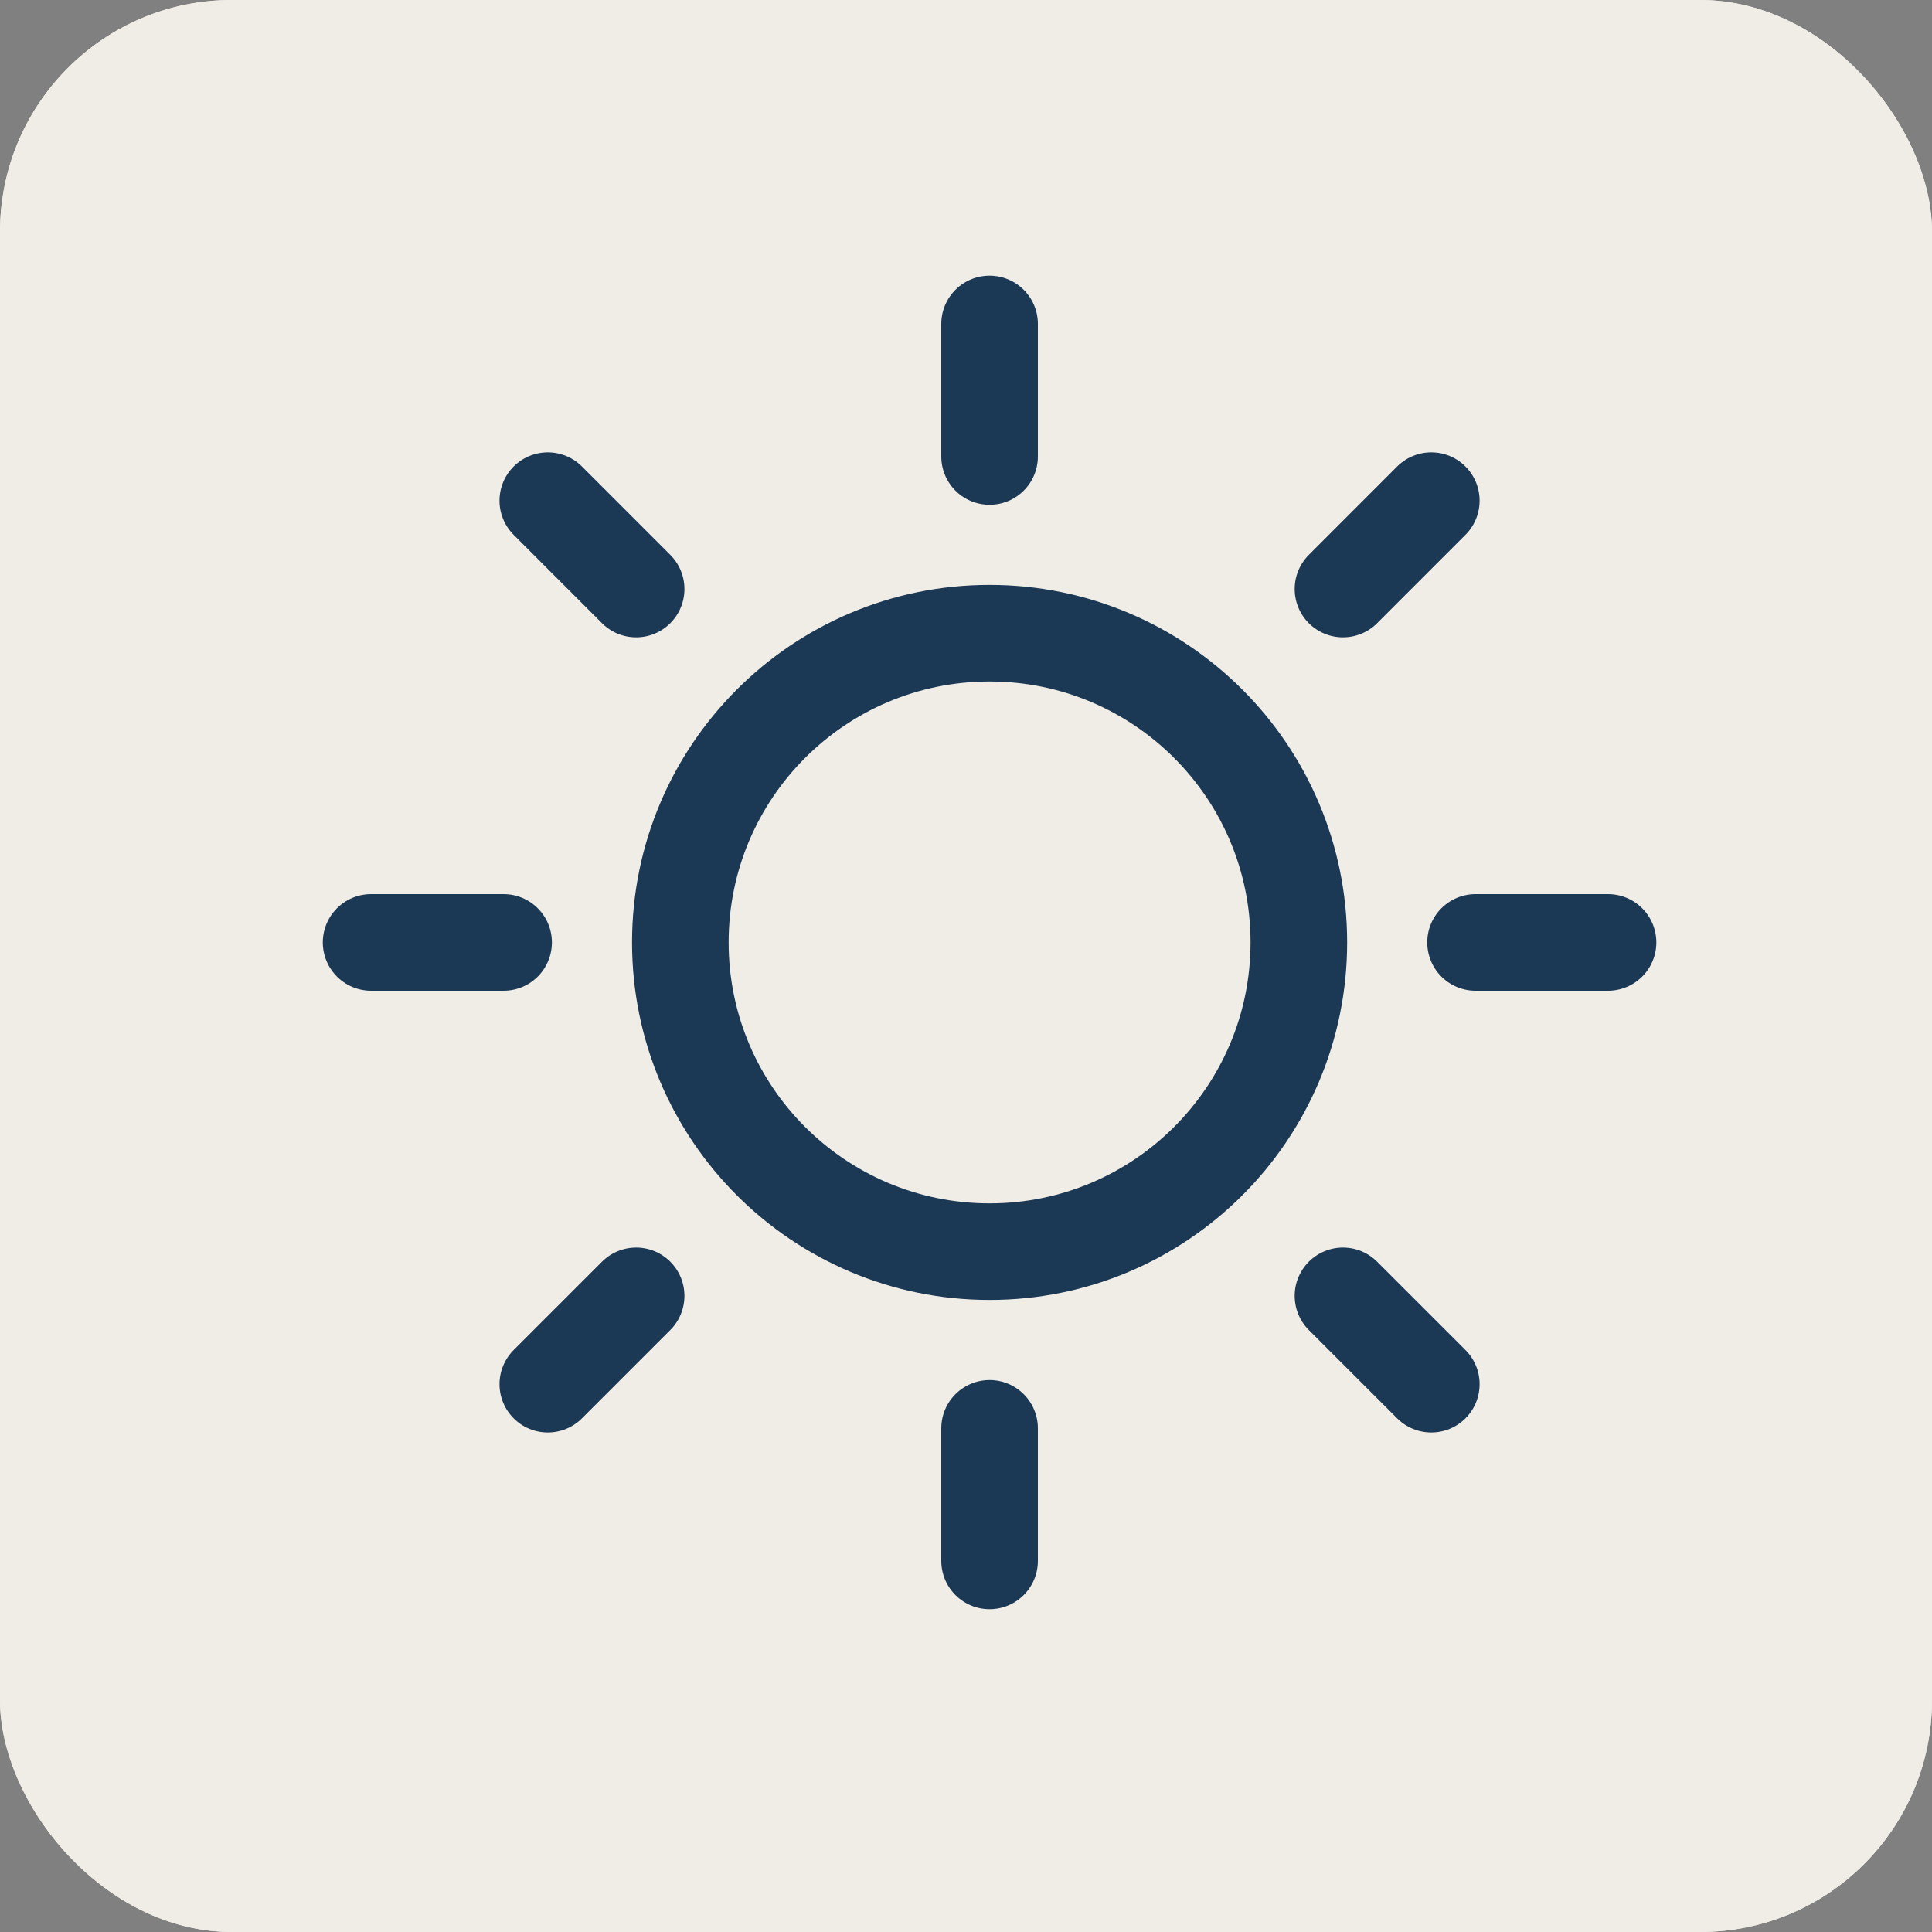
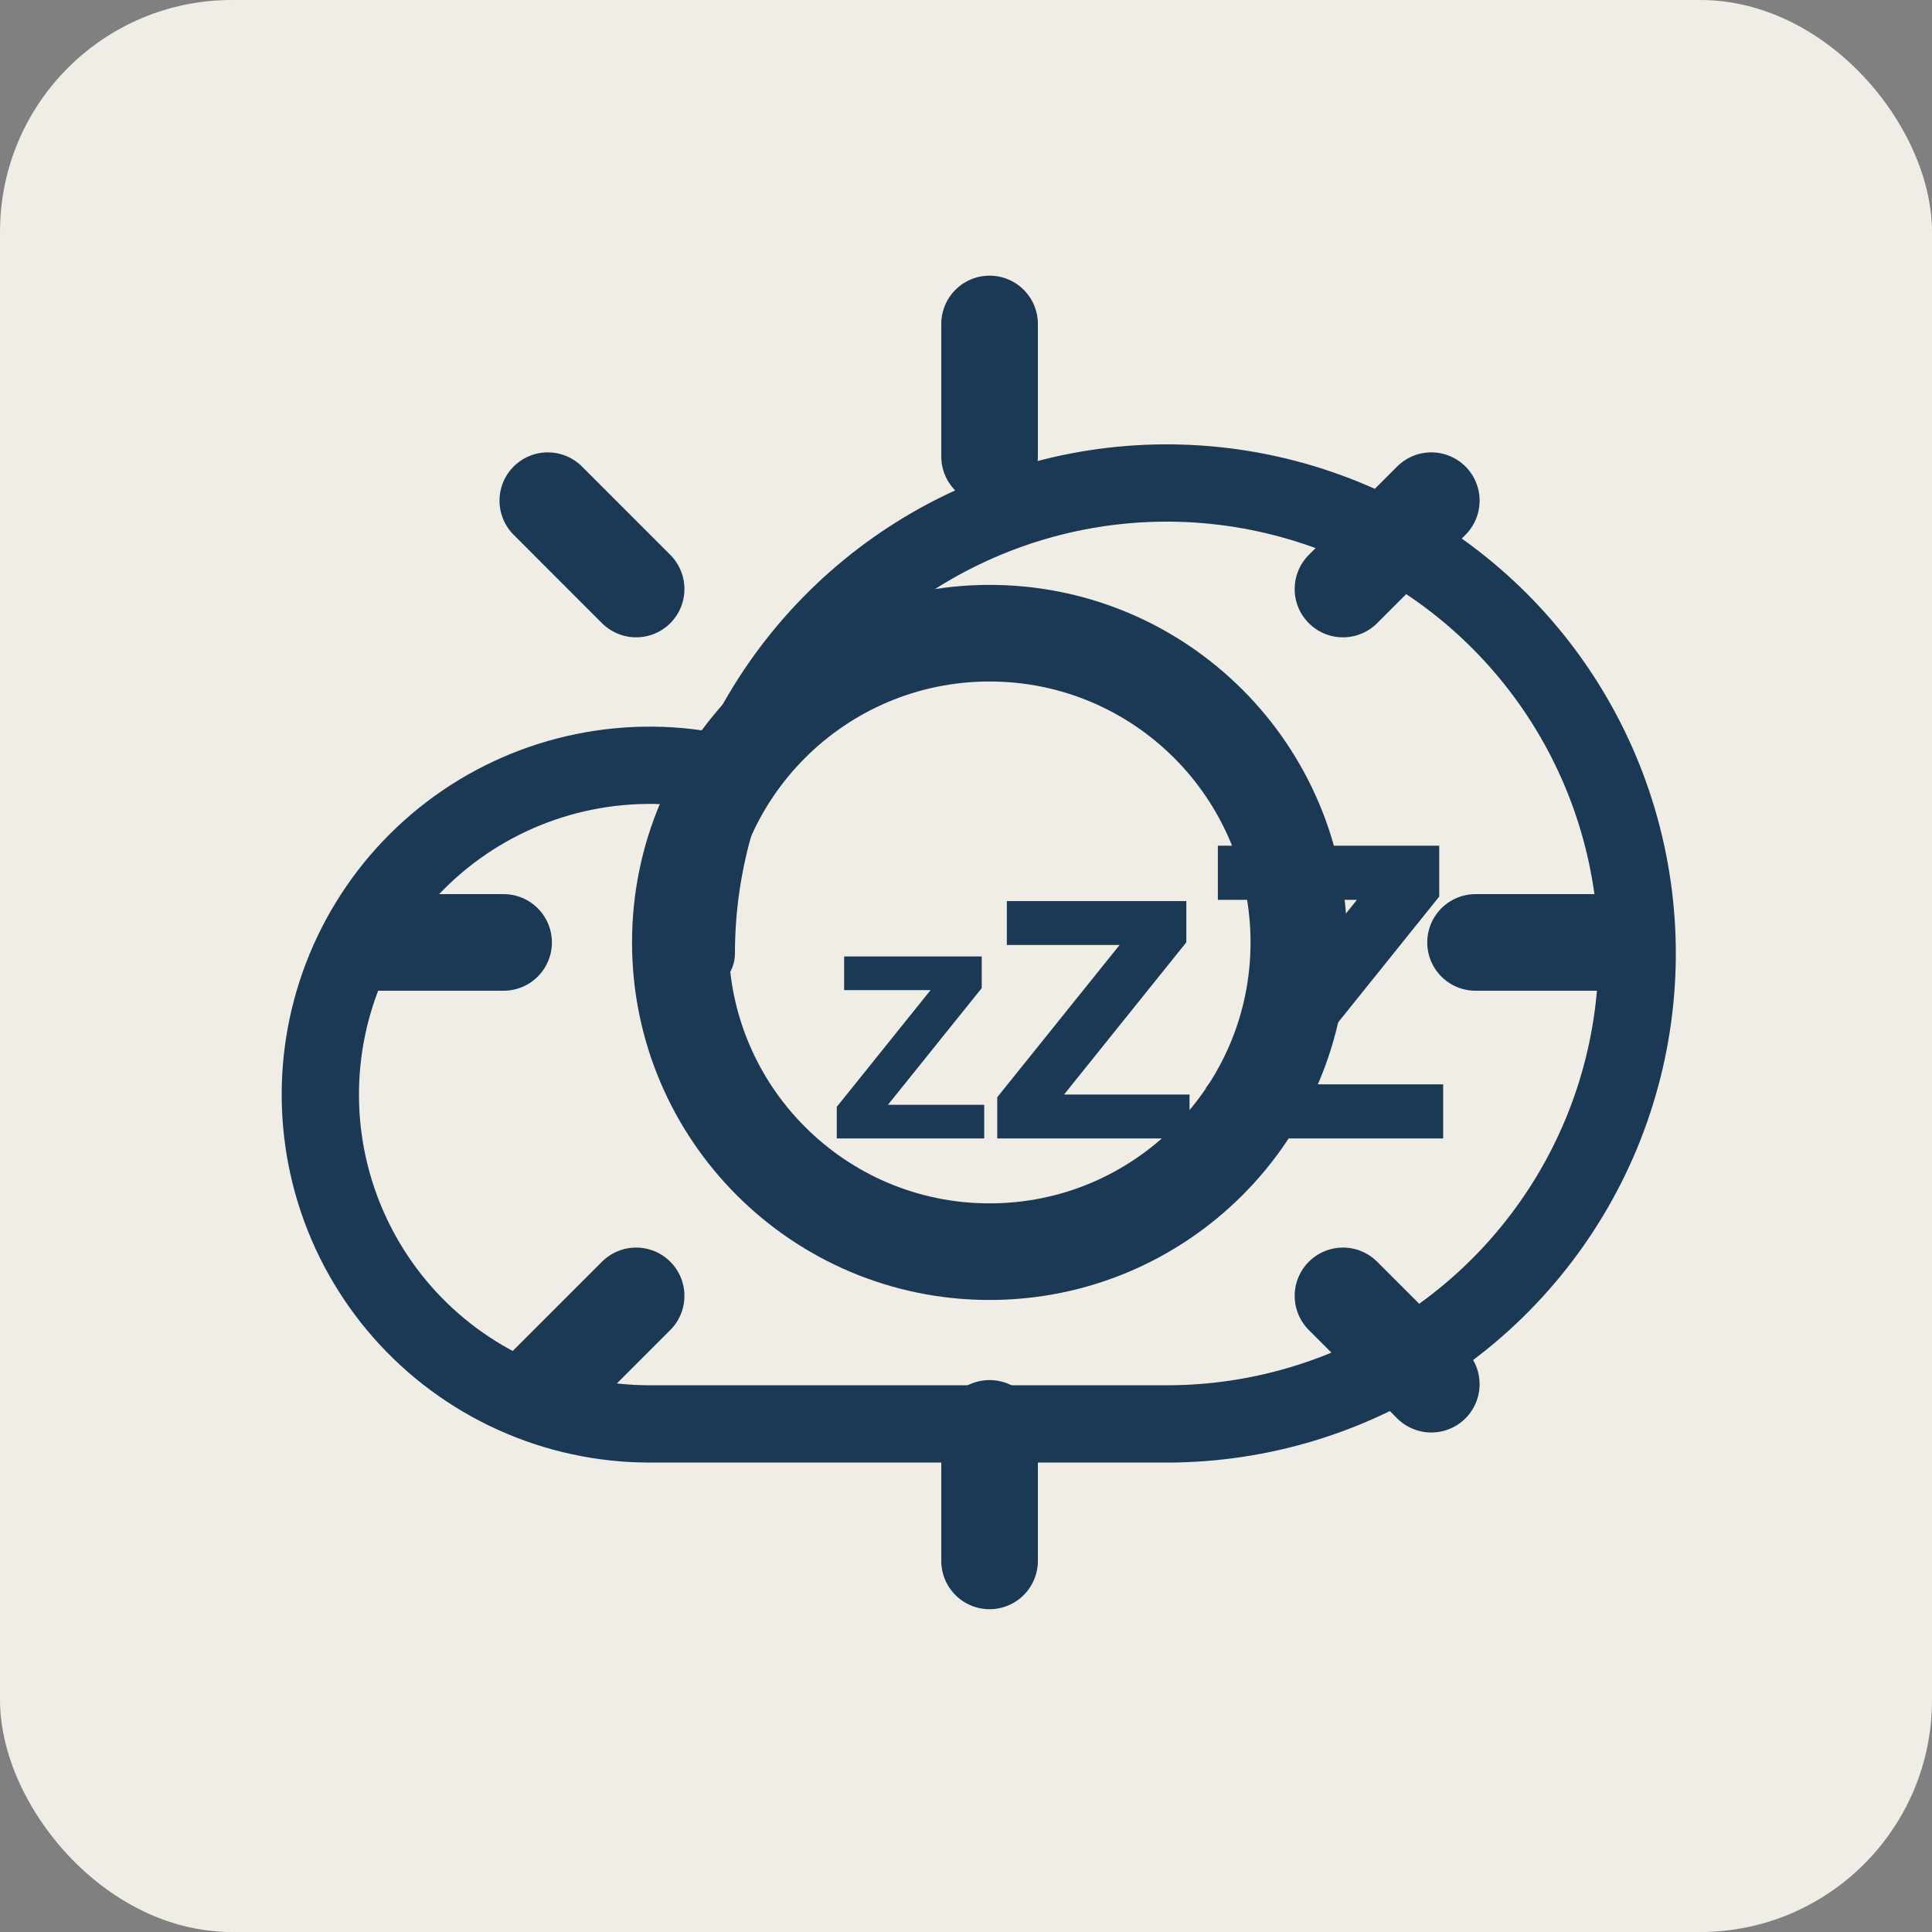
<svg xmlns="http://www.w3.org/2000/svg" width="50" height="50" viewBox="0 0 50 50" fill="none">
  <rect x="0" y="0" width="50" height="50" fill="#808080" stroke="none" />
  <g id="Group 652629">
    <rect id="Rectangle 613" width="50" height="50" rx="6" fill="#F0ECE6" />
    <g id="icon-zzz">
      <path id="Vector" d="M18.02 24.675C18.02 22.267 18.734 19.913 20.072 17.911C21.41 15.909 23.311 14.348 25.536 13.427C27.761 12.505 30.209 12.264 32.57 12.734C34.932 13.204 37.102 14.363 38.804 16.066C40.507 17.769 41.667 19.938 42.136 22.3C42.606 24.662 42.365 27.11 41.444 29.335C40.522 31.559 38.962 33.461 36.959 34.799C34.957 36.137 32.603 36.851 30.195 36.851H16.802C15.594 36.849 14.399 36.591 13.299 36.092C12.198 35.594 11.215 34.867 10.416 33.96C9.618 33.053 9.021 31.987 8.666 30.832C8.311 29.677 8.206 28.459 8.357 27.26C8.509 26.061 8.913 24.908 9.544 23.878C10.175 22.847 11.018 21.962 12.017 21.282C13.016 20.602 14.148 20.143 15.338 19.934C16.529 19.725 17.75 19.771 18.921 20.07" stroke="#1B3854" stroke-width="2" stroke-linecap="round" stroke-linejoin="round" />
      <g id="ZZZ">
        <path d="M21.656 28.645L24.083 25.624H21.846V24.754H25.407V25.572L22.98 28.592H25.471V29.463H21.656V28.645Z" fill="#1B3854" />
        <path d="M25.809 28.396L28.975 24.456H26.057V23.32H30.702V24.387L27.537 28.327H30.785V29.463H25.809V28.396Z" fill="#1B3854" />
        <path d="M31.213 28.147L35.117 23.288H31.518V21.887H37.247V23.203L33.343 28.062H37.349V29.463H31.213V28.147Z" fill="#1B3854" />
      </g>
    </g>
    <g id="Group 652217">
-       <rect id="Rectangle 613_2" width="50" height="50" rx="6" fill="#F0ECE6" />
      <g id="icon-sun">
        <path id="Vector_2" d="M25.61 11.814V8.384" stroke="#1B3854" stroke-width="2.5" stroke-linecap="round" stroke-linejoin="round" />
        <path id="Vector_3" d="M25.61 32.393C30.03 32.393 33.614 28.81 33.614 24.39C33.614 19.97 30.03 16.387 25.61 16.387C21.191 16.387 17.607 19.97 17.607 24.39C17.607 28.81 21.191 32.393 25.61 32.393Z" stroke="#1B3854" stroke-width="2.5" stroke-linecap="round" stroke-linejoin="round" />
        <path id="Vector_4" d="M16.463 15.244L14.177 12.957" stroke="#1B3854" stroke-width="2.5" stroke-linecap="round" stroke-linejoin="round" />
        <path id="Vector_5" d="M16.463 33.537L14.177 35.823" stroke="#1B3854" stroke-width="2.5" stroke-linecap="round" stroke-linejoin="round" />
        <path id="Vector_6" d="M34.756 15.244L37.042 12.957" stroke="#1B3854" stroke-width="2.5" stroke-linecap="round" stroke-linejoin="round" />
        <path id="Vector_7" d="M34.756 33.537L37.042 35.823" stroke="#1B3854" stroke-width="2.5" stroke-linecap="round" stroke-linejoin="round" />
        <path id="Vector_8" d="M13.033 24.39H9.604" stroke="#1B3854" stroke-width="2.5" stroke-linecap="round" stroke-linejoin="round" />
        <path id="Vector_9" d="M25.61 36.966V40.396" stroke="#1B3854" stroke-width="2.5" stroke-linecap="round" stroke-linejoin="round" />
        <path id="Vector_10" d="M38.187 24.39H41.616" stroke="#1B3854" stroke-width="2.5" stroke-linecap="round" stroke-linejoin="round" />
      </g>
    </g>
  </g>
</svg>